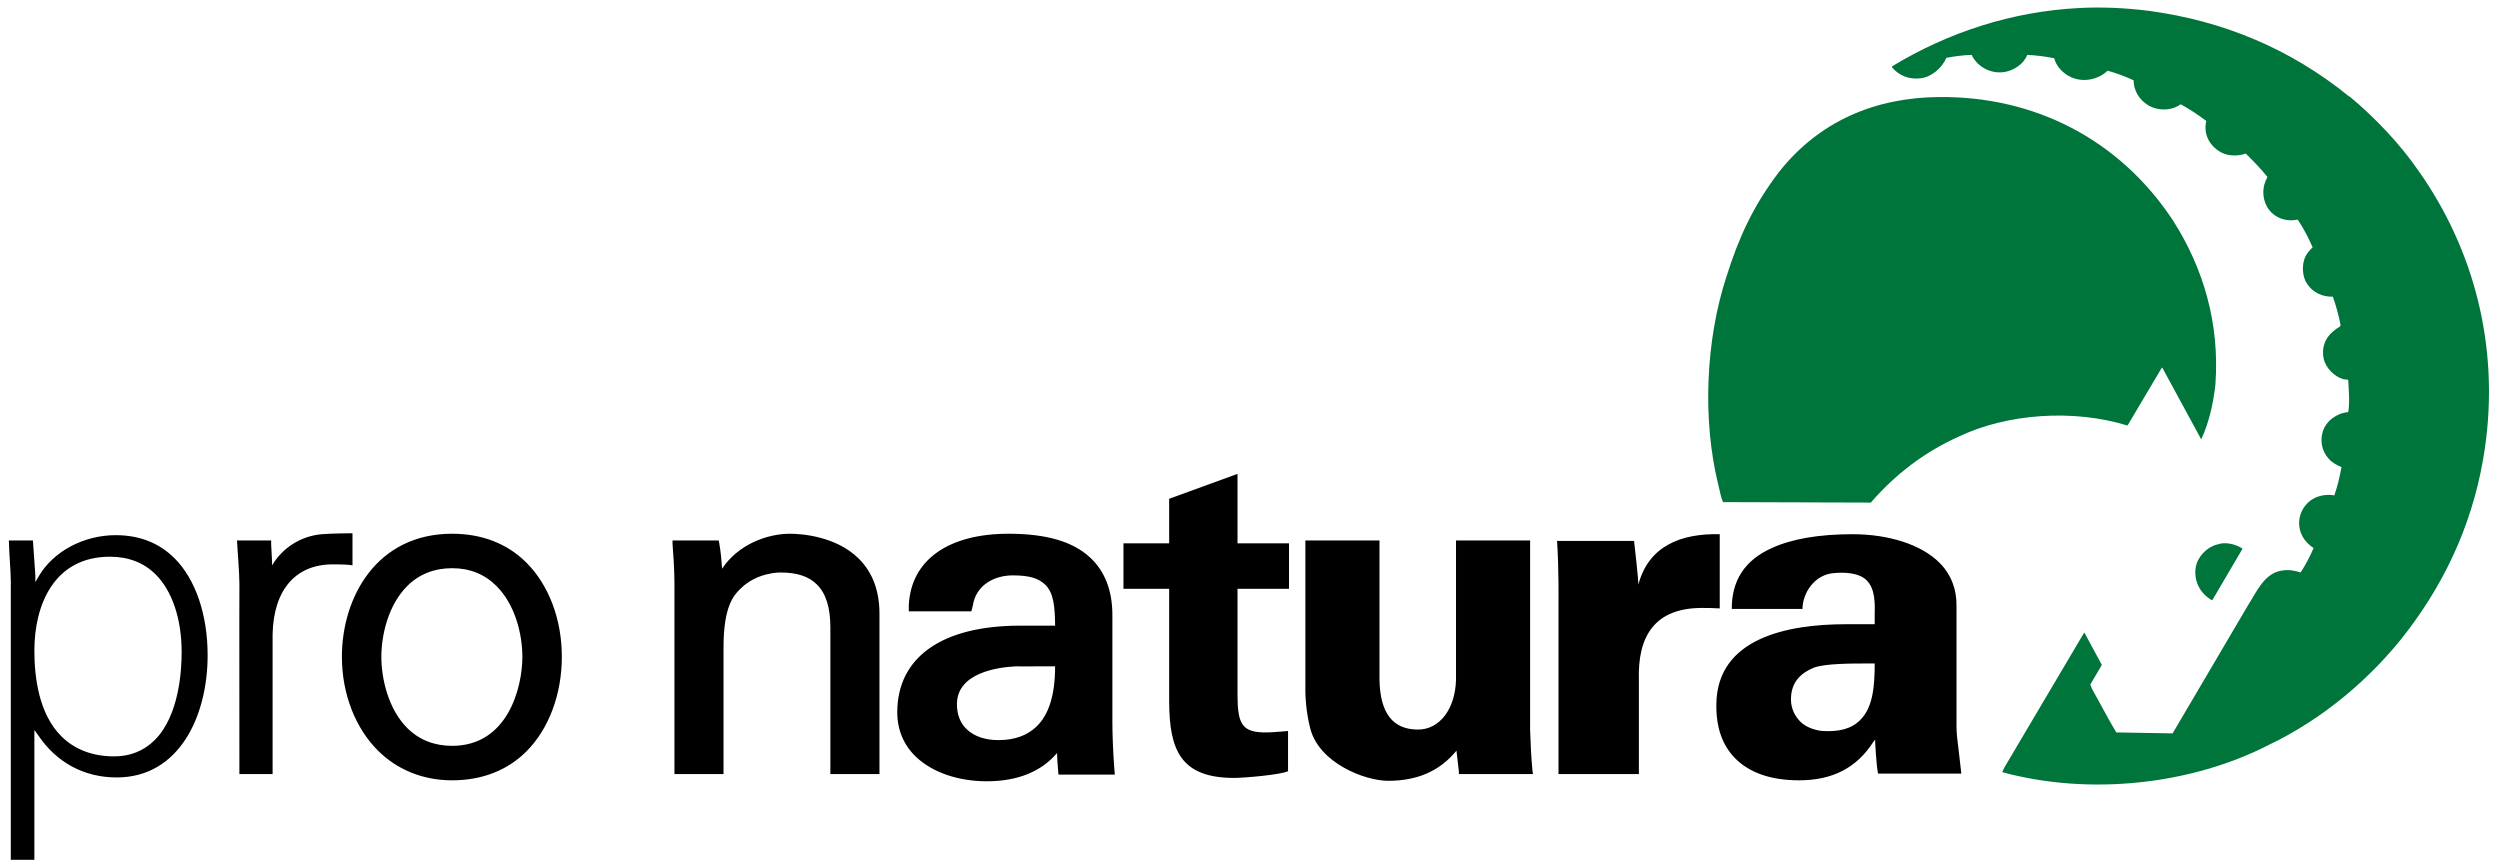
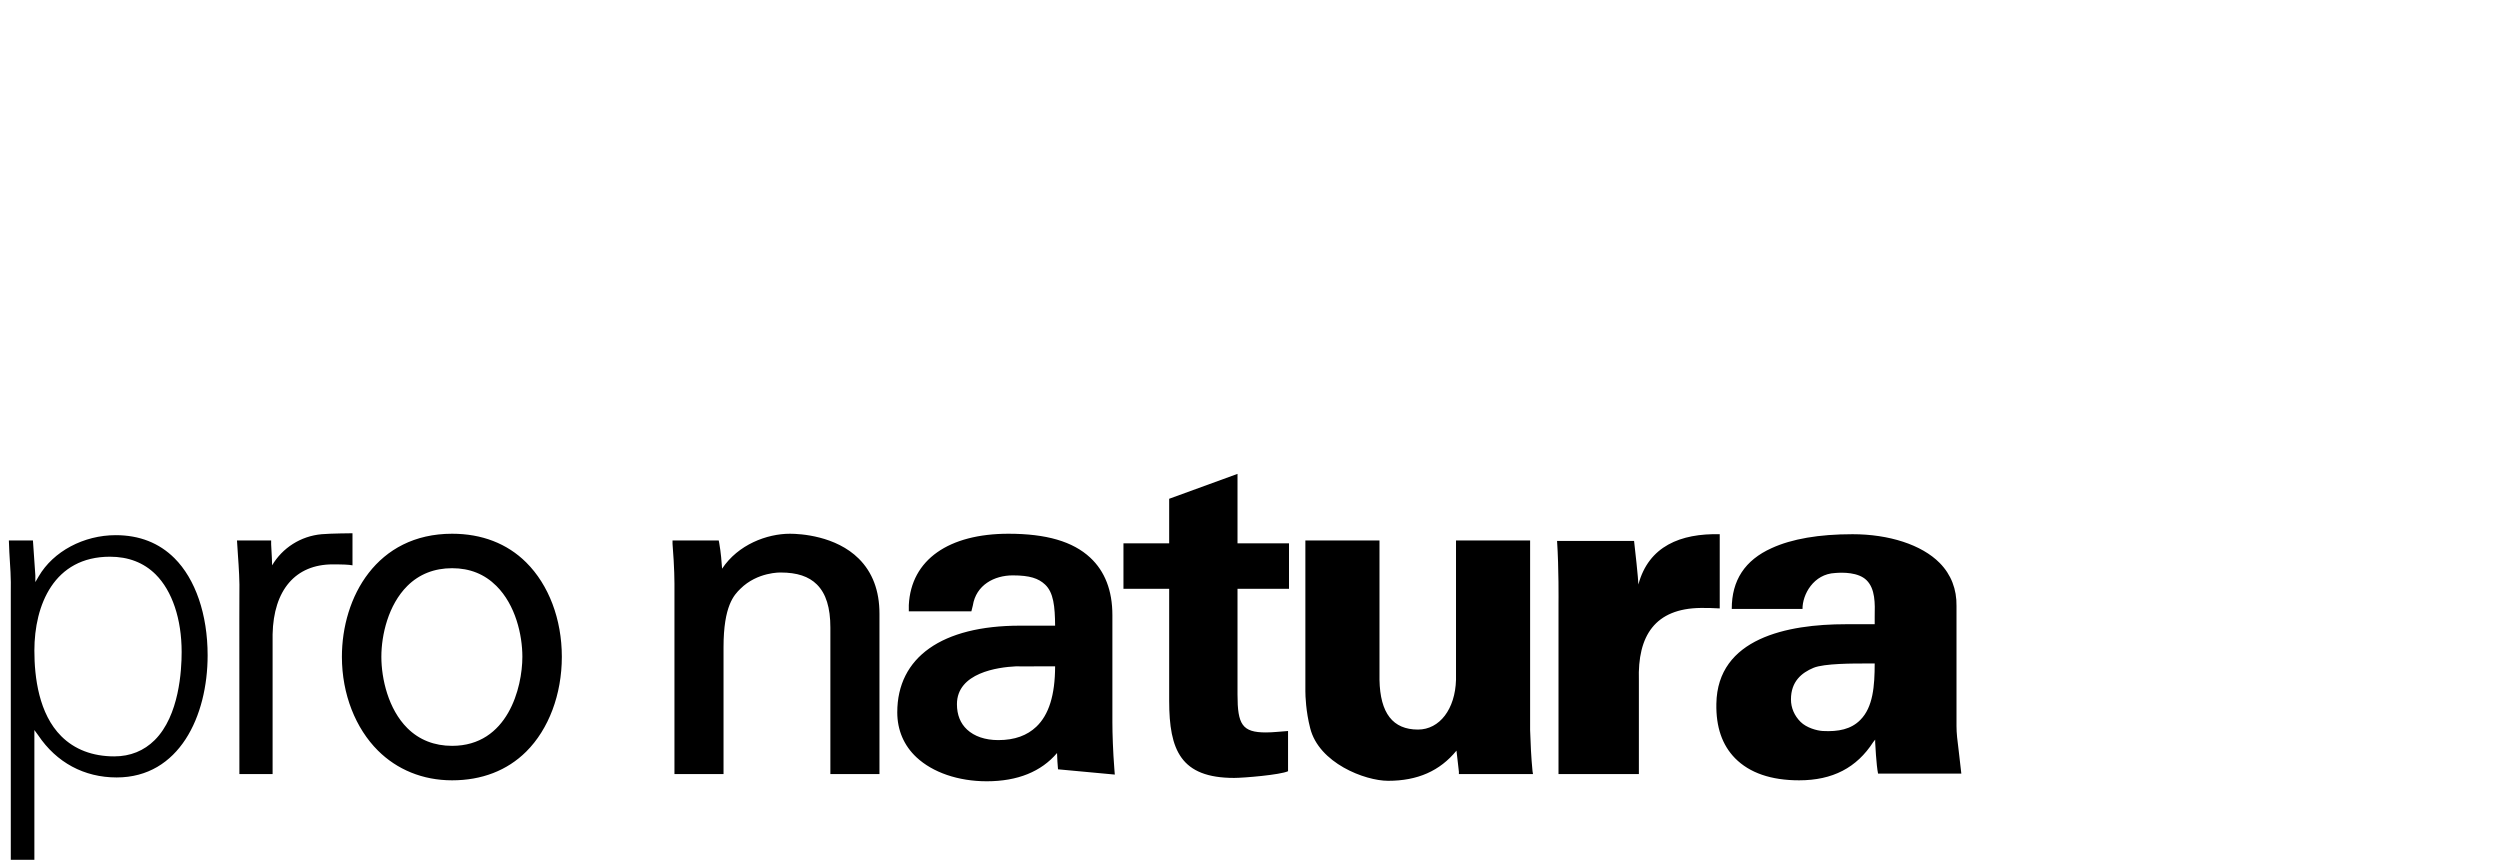
<svg xmlns="http://www.w3.org/2000/svg" width="196px" height="68px" viewBox="0 0 196 68" version="1.1">
  <title>00D00EC9-8B4C-48C6-BA81-5D6CF0A18D40</title>
  <desc>Created with sketchtool.</desc>
  <defs />
  <g id="Page-1" stroke="none" stroke-width="1" fill="none" fill-rule="evenodd">
    <g id="Assets" transform="translate(-1108, -208)" fill-rule="nonzero">
      <g id="LogoProNatura" transform="translate(1108, 207)">
        <g id="g2993" transform="translate(98.5, 35) scale(-1, 1) rotate(-180) translate(-98.5, -35) ">
          <g id="g3423" transform="translate(0.523, 0.574)">
-             <path d="M96.498,1.018 L91.14,2.97 L91.14,6.461 L87.556,6.461 L87.556,10.028 L91.14,10.028 L91.14,18.812 C91.14,22.687 92.053,24.855 96.234,24.855 C96.984,24.855 99.853,24.615 100.46,24.33 L100.46,21.177 C99.888,21.213 99.295,21.289 98.724,21.289 C96.866,21.289 96.498,20.669 96.498,18.324 L96.498,10.027 L100.535,10.027 L100.535,6.461 L96.498,6.461 L96.498,1.018 L96.498,1.018 Z M27.112,5.673 C27.112,5.673 25.425,5.684 24.697,5.748 C23.052,5.894 21.617,6.823 20.811,8.188 C20.811,8.188 20.785,7.212 20.735,6.536 L20.735,6.236 L18.057,6.236 L18.132,7.4 C18.2,8.358 18.272,9.439 18.245,10.478 C18.234,10.853 18.245,10.483 18.245,24.555 L20.849,24.555 L20.849,13.594 C20.921,10.118 22.646,8.113 25.565,8.113 C25.565,8.113 26.528,8.113 26.848,8.151 L27.112,8.188 L27.112,5.673 Z M34.922,5.711 C29.004,5.711 26.282,10.694 26.282,15.358 C26.282,18.304 27.362,20.974 29.112,22.716 C30.597,24.192 32.605,25.043 34.922,25.043 C37.239,25.043 39.234,24.282 40.733,22.791 C42.5,21.032 43.525,18.304 43.525,15.358 C43.525,12.412 42.5,9.721 40.733,7.963 C39.234,6.47 37.239,5.711 34.922,5.711 Z M61.409,5.711 C59.604,5.711 57.344,6.559 56.089,8.451 C56.054,7.945 56.001,7.205 55.862,6.424 L55.825,6.236 L52.203,6.236 L52.203,6.499 C52.36,8.425 52.354,9.601 52.354,9.615 L52.354,24.555 L56.202,24.555 L56.202,14.607 C56.202,11.344 57.034,10.509 57.523,10.027 C58.86,8.697 60.674,8.75 60.692,8.751 C61.963,8.752 62.882,9.053 63.522,9.69 C64.237,10.401 64.578,11.504 64.578,13.068 L64.578,24.555 L68.427,24.555 L68.427,11.98 C68.427,10.169 67.874,8.727 66.804,7.663 C65.002,5.871 62.219,5.711 61.409,5.711 L61.409,5.711 Z M78.538,5.711 C73.885,5.711 70.902,7.73 70.728,11.304 L70.728,11.792 L71.219,11.792 L75.331,11.792 L75.633,11.792 L75.746,11.341 C76,9.726 77.429,8.976 78.878,8.976 C80.215,8.976 80.893,9.211 81.406,9.69 C82.079,10.317 82.185,11.418 82.198,12.918 L79.444,12.918 C73.329,12.918 69.823,15.393 69.823,19.713 C69.823,21.103 70.343,22.321 71.332,23.241 C72.597,24.421 74.596,25.118 76.84,25.118 C79.26,25.118 81.112,24.36 82.349,22.903 C82.363,23.351 82.387,23.795 82.425,24.18 L82.462,24.593 L86.877,24.593 L86.839,24.105 C86.736,22.804 86.688,21.369 86.688,20.501 L86.688,12.092 C86.688,10.16 86.098,8.654 84.953,7.587 C83.587,6.314 81.501,5.711 78.538,5.711 L78.538,5.711 Z M134.304,5.748 C131.242,5.676 128.73,6.68 127.927,9.69 C127.927,9.69 127.917,9.143 127.588,6.274 L121.551,6.274 C121.694,8.401 121.664,11.116 121.664,11.116 L121.664,24.555 L127.965,24.555 L127.965,17.197 C127.855,13.717 129.224,11.565 132.832,11.529 C133.308,11.529 133.792,11.53 134.304,11.566 L134.304,5.748 L134.304,5.748 Z M144.717,5.748 C142.091,5.748 139.957,6.113 138.379,6.837 C136.278,7.78 135.24,9.368 135.247,11.604 L140.794,11.604 C140.785,10.481 141.654,8.864 143.359,8.789 C143.937,8.738 145.175,8.723 145.812,9.352 C146.504,10.03 146.477,11.181 146.453,12.205 C146.448,12.383 146.453,12.567 146.453,12.73 L146.453,12.805 L146.378,12.805 L144.189,12.805 C139.603,12.805 134.124,13.895 134.04,19.037 C134.005,20.854 134.487,22.274 135.511,23.316 C136.642,24.46 138.33,25.043 140.529,25.043 C143.149,25.043 145.043,24.059 146.34,22.04 L146.491,21.852 L146.491,22.077 C146.491,22.097 146.581,23.887 146.717,24.517 L153.245,24.517 L153.056,22.866 C152.929,21.872 152.867,21.333 152.867,20.801 L152.867,11.379 C152.89,10.069 152.446,8.91 151.547,8 C150.134,6.569 147.568,5.748 144.717,5.748 Z M8.549,5.823 C6.042,5.823 3.656,7.09 2.512,9.051 L2.248,9.502 L2.248,8.976 L2.059,6.236 L0.172,6.236 L0.21,7.174 C0.278,8.2 0.349,9.248 0.323,10.29 L0.323,31.274 L2.172,31.274 L2.172,21.627 L2.172,21.101 L2.474,21.514 C3.908,23.648 6.072,24.818 8.624,24.818 C13.524,24.818 15.755,20.014 15.755,15.245 C15.755,12.028 14.797,9.262 13.152,7.625 C11.952,6.431 10.408,5.823 8.548,5.823 L8.549,5.823 Z M101.818,6.236 L101.818,18.061 C101.818,18.412 101.857,19.646 102.195,20.951 C102.874,23.687 106.482,25.081 108.308,25.081 C110.614,25.081 112.361,24.31 113.665,22.716 L113.854,24.367 L113.854,24.555 L119.665,24.555 L119.627,24.33 C119.518,23.237 119.473,22.163 119.438,21.101 L119.438,6.236 L113.628,6.236 L113.628,17.16 C113.566,19.454 112.346,21.064 110.647,21.064 C108.682,21.064 107.677,19.789 107.629,17.16 L107.629,6.236 L101.818,6.236 Z M8.096,7.512 C9.539,7.512 10.746,7.973 11.68,8.901 C12.978,10.194 13.718,12.397 13.718,14.983 C13.718,16.417 13.532,19.972 11.605,21.89 C10.764,22.726 9.696,23.166 8.435,23.166 C6.725,23.166 5.32,22.619 4.285,21.589 C2.522,19.836 2.172,16.965 2.172,14.87 C2.172,11.296 3.71,7.512 8.096,7.512 Z M34.922,8.413 C36.309,8.413 37.465,8.877 38.393,9.802 C39.892,11.292 40.431,13.64 40.431,15.358 C40.431,17.768 39.291,22.34 34.922,22.34 C33.535,22.34 32.343,21.876 31.413,20.951 C29.916,19.462 29.376,17.076 29.376,15.358 C29.376,13.64 29.916,11.292 31.413,9.802 C32.343,8.877 33.535,8.413 34.922,8.413 Z M145.849,15.883 L146.378,15.883 L146.453,15.883 C146.451,17.638 146.329,19.31 145.321,20.313 C144.603,21.04 143.605,21.243 142.378,21.176 C141.924,21.151 141.11,20.927 140.643,20.463 C140.164,19.987 139.888,19.37 139.888,18.699 C139.888,17.299 140.718,16.613 141.661,16.221 C142.499,15.876 144.79,15.883 145.849,15.883 Z M79.104,16.109 C79.086,16.11 81.234,16.109 82.198,16.109 C82.193,18.37 81.705,19.909 80.727,20.839 C80.008,21.522 79.039,21.89 77.746,21.89 C76.708,21.89 75.866,21.595 75.294,21.064 C74.773,20.579 74.501,19.915 74.501,19.074 C74.501,16.61 77.716,16.176 79.104,16.109 Z" id="path3181" fill="#000000" transform="translate(76.708, 16.146) scale(-1, 1) rotate(-180) translate(-76.708, -16.146) " />
-             <path d="M162.526,6.954 C157.192,7.221 152.182,8.871 147.811,11.533 L147.811,11.608 C148.368,12.269 149.139,12.56 150,12.472 C150.878,12.4 151.734,11.659 152.075,10.858 C152.719,10.749 153.353,10.65 154.037,10.632 C154.09,10.65 154.093,10.692 154.112,10.745 C154.595,11.619 155.561,12.108 156.565,11.984 C157.338,11.877 158.128,11.364 158.414,10.632 C159.149,10.668 159.826,10.754 160.527,10.895 C160.67,11.502 161.216,12.09 161.809,12.359 C162.777,12.822 163.961,12.584 164.715,11.871 C165.415,12.066 166.089,12.318 166.752,12.622 C166.752,13.406 167.182,14.146 167.884,14.574 C168.654,15.038 169.715,15.033 170.45,14.499 C171.13,14.891 171.802,15.314 172.449,15.813 C172.232,16.741 172.605,17.605 173.393,18.14 C173.968,18.568 174.881,18.615 175.543,18.365 C176.171,18.99 176.722,19.545 177.241,20.205 L177.09,20.543 C176.784,21.238 176.906,22.169 177.354,22.757 C177.911,23.472 178.758,23.724 179.618,23.546 C180.083,24.241 180.465,24.974 180.788,25.723 C180.554,25.938 180.367,26.151 180.222,26.436 C179.917,27.079 179.959,28.025 180.373,28.613 C180.838,29.291 181.583,29.607 182.372,29.589 C182.624,30.303 182.833,31.055 182.976,31.804 L182.938,31.917 C182.741,32.041 182.552,32.169 182.372,32.33 C181.727,32.864 181.476,33.65 181.656,34.469 C181.819,35.165 182.483,35.849 183.165,36.046 C183.308,36.098 183.455,36.051 183.58,36.121 C183.617,36.978 183.707,37.816 183.58,38.636 C182.701,38.708 181.834,39.319 181.58,40.175 C181.348,40.925 181.533,41.723 182.033,42.277 C182.321,42.615 182.692,42.792 183.052,42.953 C182.907,43.72 182.738,44.455 182.486,45.168 C181.968,45.061 181.349,45.161 180.901,45.393 C180.219,45.749 179.784,46.447 179.731,47.195 C179.679,48.087 180.128,48.815 180.863,49.297 C180.576,49.956 180.24,50.607 179.845,51.212 C179.398,51.051 178.874,50.973 178.373,51.062 C176.992,51.258 176.379,52.766 175.732,53.764 L169.808,63.825 L165.394,63.75 C164.731,62.643 164.135,61.476 163.507,60.371 L163.356,59.996 L164.262,58.457 L162.904,55.942 L162.866,55.942 L156.603,66.528 L156.452,66.866 C163.353,68.738 171.313,67.83 177.354,64.726 C181.444,62.781 185.371,59.571 188.258,55.754 C191.484,51.491 193.526,46.751 194.295,41.452 C195.442,33.496 193.446,25.888 189.088,19.717 C187.655,17.63 185.684,15.557 183.693,13.898 L183.655,13.898 C179.084,10.17 173.787,7.964 167.96,7.179 C166.117,6.947 164.304,6.864 162.526,6.954 L162.526,6.954 Z M151.509,13.936 C146.524,13.972 142.099,15.796 138.907,19.867 C136.94,22.463 135.797,24.935 134.832,28.013 C133.219,32.93 132.917,39.153 134.191,44.342 C134.314,44.793 134.369,45.279 134.568,45.694 L146.151,45.731 C148.106,43.461 150.454,41.723 152.98,40.588 C156.818,38.732 162.066,38.39 166.262,39.687 L166.299,39.65 L168.903,35.258 L168.978,35.145 L169.016,35.183 L172.034,40.738 L172.072,40.738 C172.665,39.423 173.003,37.973 173.166,36.459 C173.507,31.686 172.23,27.369 169.846,23.621 C165.614,17.208 158.931,13.864 151.509,13.936 L151.509,13.936 Z M173.77,48.922 C173.593,48.932 173.412,48.985 173.242,49.034 C172.452,49.248 171.726,50.035 171.619,50.836 C171.458,51.889 171.972,52.871 172.902,53.389 L172.94,53.352 L175.279,49.372 L175.279,49.335 C174.849,49.055 174.301,48.892 173.77,48.922 L173.77,48.922 Z" id="path3217" fill="#00753B" transform="translate(164.007, 37.377) scale(-1, 1) rotate(-180) translate(-164.007, -37.377) " />
+             <path d="M96.498,1.018 L91.14,2.97 L91.14,6.461 L87.556,6.461 L87.556,10.028 L91.14,10.028 L91.14,18.812 C91.14,22.687 92.053,24.855 96.234,24.855 C96.984,24.855 99.853,24.615 100.46,24.33 L100.46,21.177 C99.888,21.213 99.295,21.289 98.724,21.289 C96.866,21.289 96.498,20.669 96.498,18.324 L96.498,10.027 L100.535,10.027 L100.535,6.461 L96.498,6.461 L96.498,1.018 L96.498,1.018 Z M27.112,5.673 C27.112,5.673 25.425,5.684 24.697,5.748 C23.052,5.894 21.617,6.823 20.811,8.188 C20.811,8.188 20.785,7.212 20.735,6.536 L20.735,6.236 L18.057,6.236 L18.132,7.4 C18.2,8.358 18.272,9.439 18.245,10.478 C18.234,10.853 18.245,10.483 18.245,24.555 L20.849,24.555 L20.849,13.594 C20.921,10.118 22.646,8.113 25.565,8.113 C25.565,8.113 26.528,8.113 26.848,8.151 L27.112,8.188 L27.112,5.673 Z M34.922,5.711 C29.004,5.711 26.282,10.694 26.282,15.358 C26.282,18.304 27.362,20.974 29.112,22.716 C30.597,24.192 32.605,25.043 34.922,25.043 C37.239,25.043 39.234,24.282 40.733,22.791 C42.5,21.032 43.525,18.304 43.525,15.358 C43.525,12.412 42.5,9.721 40.733,7.963 C39.234,6.47 37.239,5.711 34.922,5.711 Z M61.409,5.711 C59.604,5.711 57.344,6.559 56.089,8.451 C56.054,7.945 56.001,7.205 55.862,6.424 L55.825,6.236 L52.203,6.236 L52.203,6.499 C52.36,8.425 52.354,9.601 52.354,9.615 L52.354,24.555 L56.202,24.555 L56.202,14.607 C56.202,11.344 57.034,10.509 57.523,10.027 C58.86,8.697 60.674,8.75 60.692,8.751 C61.963,8.752 62.882,9.053 63.522,9.69 C64.237,10.401 64.578,11.504 64.578,13.068 L64.578,24.555 L68.427,24.555 L68.427,11.98 C68.427,10.169 67.874,8.727 66.804,7.663 C65.002,5.871 62.219,5.711 61.409,5.711 L61.409,5.711 Z M78.538,5.711 C73.885,5.711 70.902,7.73 70.728,11.304 L70.728,11.792 L71.219,11.792 L75.331,11.792 L75.633,11.792 L75.746,11.341 C76,9.726 77.429,8.976 78.878,8.976 C80.215,8.976 80.893,9.211 81.406,9.69 C82.079,10.317 82.185,11.418 82.198,12.918 L79.444,12.918 C73.329,12.918 69.823,15.393 69.823,19.713 C69.823,21.103 70.343,22.321 71.332,23.241 C72.597,24.421 74.596,25.118 76.84,25.118 C79.26,25.118 81.112,24.36 82.349,22.903 C82.363,23.351 82.387,23.795 82.425,24.18 L86.877,24.593 L86.839,24.105 C86.736,22.804 86.688,21.369 86.688,20.501 L86.688,12.092 C86.688,10.16 86.098,8.654 84.953,7.587 C83.587,6.314 81.501,5.711 78.538,5.711 L78.538,5.711 Z M134.304,5.748 C131.242,5.676 128.73,6.68 127.927,9.69 C127.927,9.69 127.917,9.143 127.588,6.274 L121.551,6.274 C121.694,8.401 121.664,11.116 121.664,11.116 L121.664,24.555 L127.965,24.555 L127.965,17.197 C127.855,13.717 129.224,11.565 132.832,11.529 C133.308,11.529 133.792,11.53 134.304,11.566 L134.304,5.748 L134.304,5.748 Z M144.717,5.748 C142.091,5.748 139.957,6.113 138.379,6.837 C136.278,7.78 135.24,9.368 135.247,11.604 L140.794,11.604 C140.785,10.481 141.654,8.864 143.359,8.789 C143.937,8.738 145.175,8.723 145.812,9.352 C146.504,10.03 146.477,11.181 146.453,12.205 C146.448,12.383 146.453,12.567 146.453,12.73 L146.453,12.805 L146.378,12.805 L144.189,12.805 C139.603,12.805 134.124,13.895 134.04,19.037 C134.005,20.854 134.487,22.274 135.511,23.316 C136.642,24.46 138.33,25.043 140.529,25.043 C143.149,25.043 145.043,24.059 146.34,22.04 L146.491,21.852 L146.491,22.077 C146.491,22.097 146.581,23.887 146.717,24.517 L153.245,24.517 L153.056,22.866 C152.929,21.872 152.867,21.333 152.867,20.801 L152.867,11.379 C152.89,10.069 152.446,8.91 151.547,8 C150.134,6.569 147.568,5.748 144.717,5.748 Z M8.549,5.823 C6.042,5.823 3.656,7.09 2.512,9.051 L2.248,9.502 L2.248,8.976 L2.059,6.236 L0.172,6.236 L0.21,7.174 C0.278,8.2 0.349,9.248 0.323,10.29 L0.323,31.274 L2.172,31.274 L2.172,21.627 L2.172,21.101 L2.474,21.514 C3.908,23.648 6.072,24.818 8.624,24.818 C13.524,24.818 15.755,20.014 15.755,15.245 C15.755,12.028 14.797,9.262 13.152,7.625 C11.952,6.431 10.408,5.823 8.548,5.823 L8.549,5.823 Z M101.818,6.236 L101.818,18.061 C101.818,18.412 101.857,19.646 102.195,20.951 C102.874,23.687 106.482,25.081 108.308,25.081 C110.614,25.081 112.361,24.31 113.665,22.716 L113.854,24.367 L113.854,24.555 L119.665,24.555 L119.627,24.33 C119.518,23.237 119.473,22.163 119.438,21.101 L119.438,6.236 L113.628,6.236 L113.628,17.16 C113.566,19.454 112.346,21.064 110.647,21.064 C108.682,21.064 107.677,19.789 107.629,17.16 L107.629,6.236 L101.818,6.236 Z M8.096,7.512 C9.539,7.512 10.746,7.973 11.68,8.901 C12.978,10.194 13.718,12.397 13.718,14.983 C13.718,16.417 13.532,19.972 11.605,21.89 C10.764,22.726 9.696,23.166 8.435,23.166 C6.725,23.166 5.32,22.619 4.285,21.589 C2.522,19.836 2.172,16.965 2.172,14.87 C2.172,11.296 3.71,7.512 8.096,7.512 Z M34.922,8.413 C36.309,8.413 37.465,8.877 38.393,9.802 C39.892,11.292 40.431,13.64 40.431,15.358 C40.431,17.768 39.291,22.34 34.922,22.34 C33.535,22.34 32.343,21.876 31.413,20.951 C29.916,19.462 29.376,17.076 29.376,15.358 C29.376,13.64 29.916,11.292 31.413,9.802 C32.343,8.877 33.535,8.413 34.922,8.413 Z M145.849,15.883 L146.378,15.883 L146.453,15.883 C146.451,17.638 146.329,19.31 145.321,20.313 C144.603,21.04 143.605,21.243 142.378,21.176 C141.924,21.151 141.11,20.927 140.643,20.463 C140.164,19.987 139.888,19.37 139.888,18.699 C139.888,17.299 140.718,16.613 141.661,16.221 C142.499,15.876 144.79,15.883 145.849,15.883 Z M79.104,16.109 C79.086,16.11 81.234,16.109 82.198,16.109 C82.193,18.37 81.705,19.909 80.727,20.839 C80.008,21.522 79.039,21.89 77.746,21.89 C76.708,21.89 75.866,21.595 75.294,21.064 C74.773,20.579 74.501,19.915 74.501,19.074 C74.501,16.61 77.716,16.176 79.104,16.109 Z" id="path3181" fill="#000000" transform="translate(76.708, 16.146) scale(-1, 1) rotate(-180) translate(-76.708, -16.146) " />
          </g>
        </g>
      </g>
    </g>
  </g>
</svg>